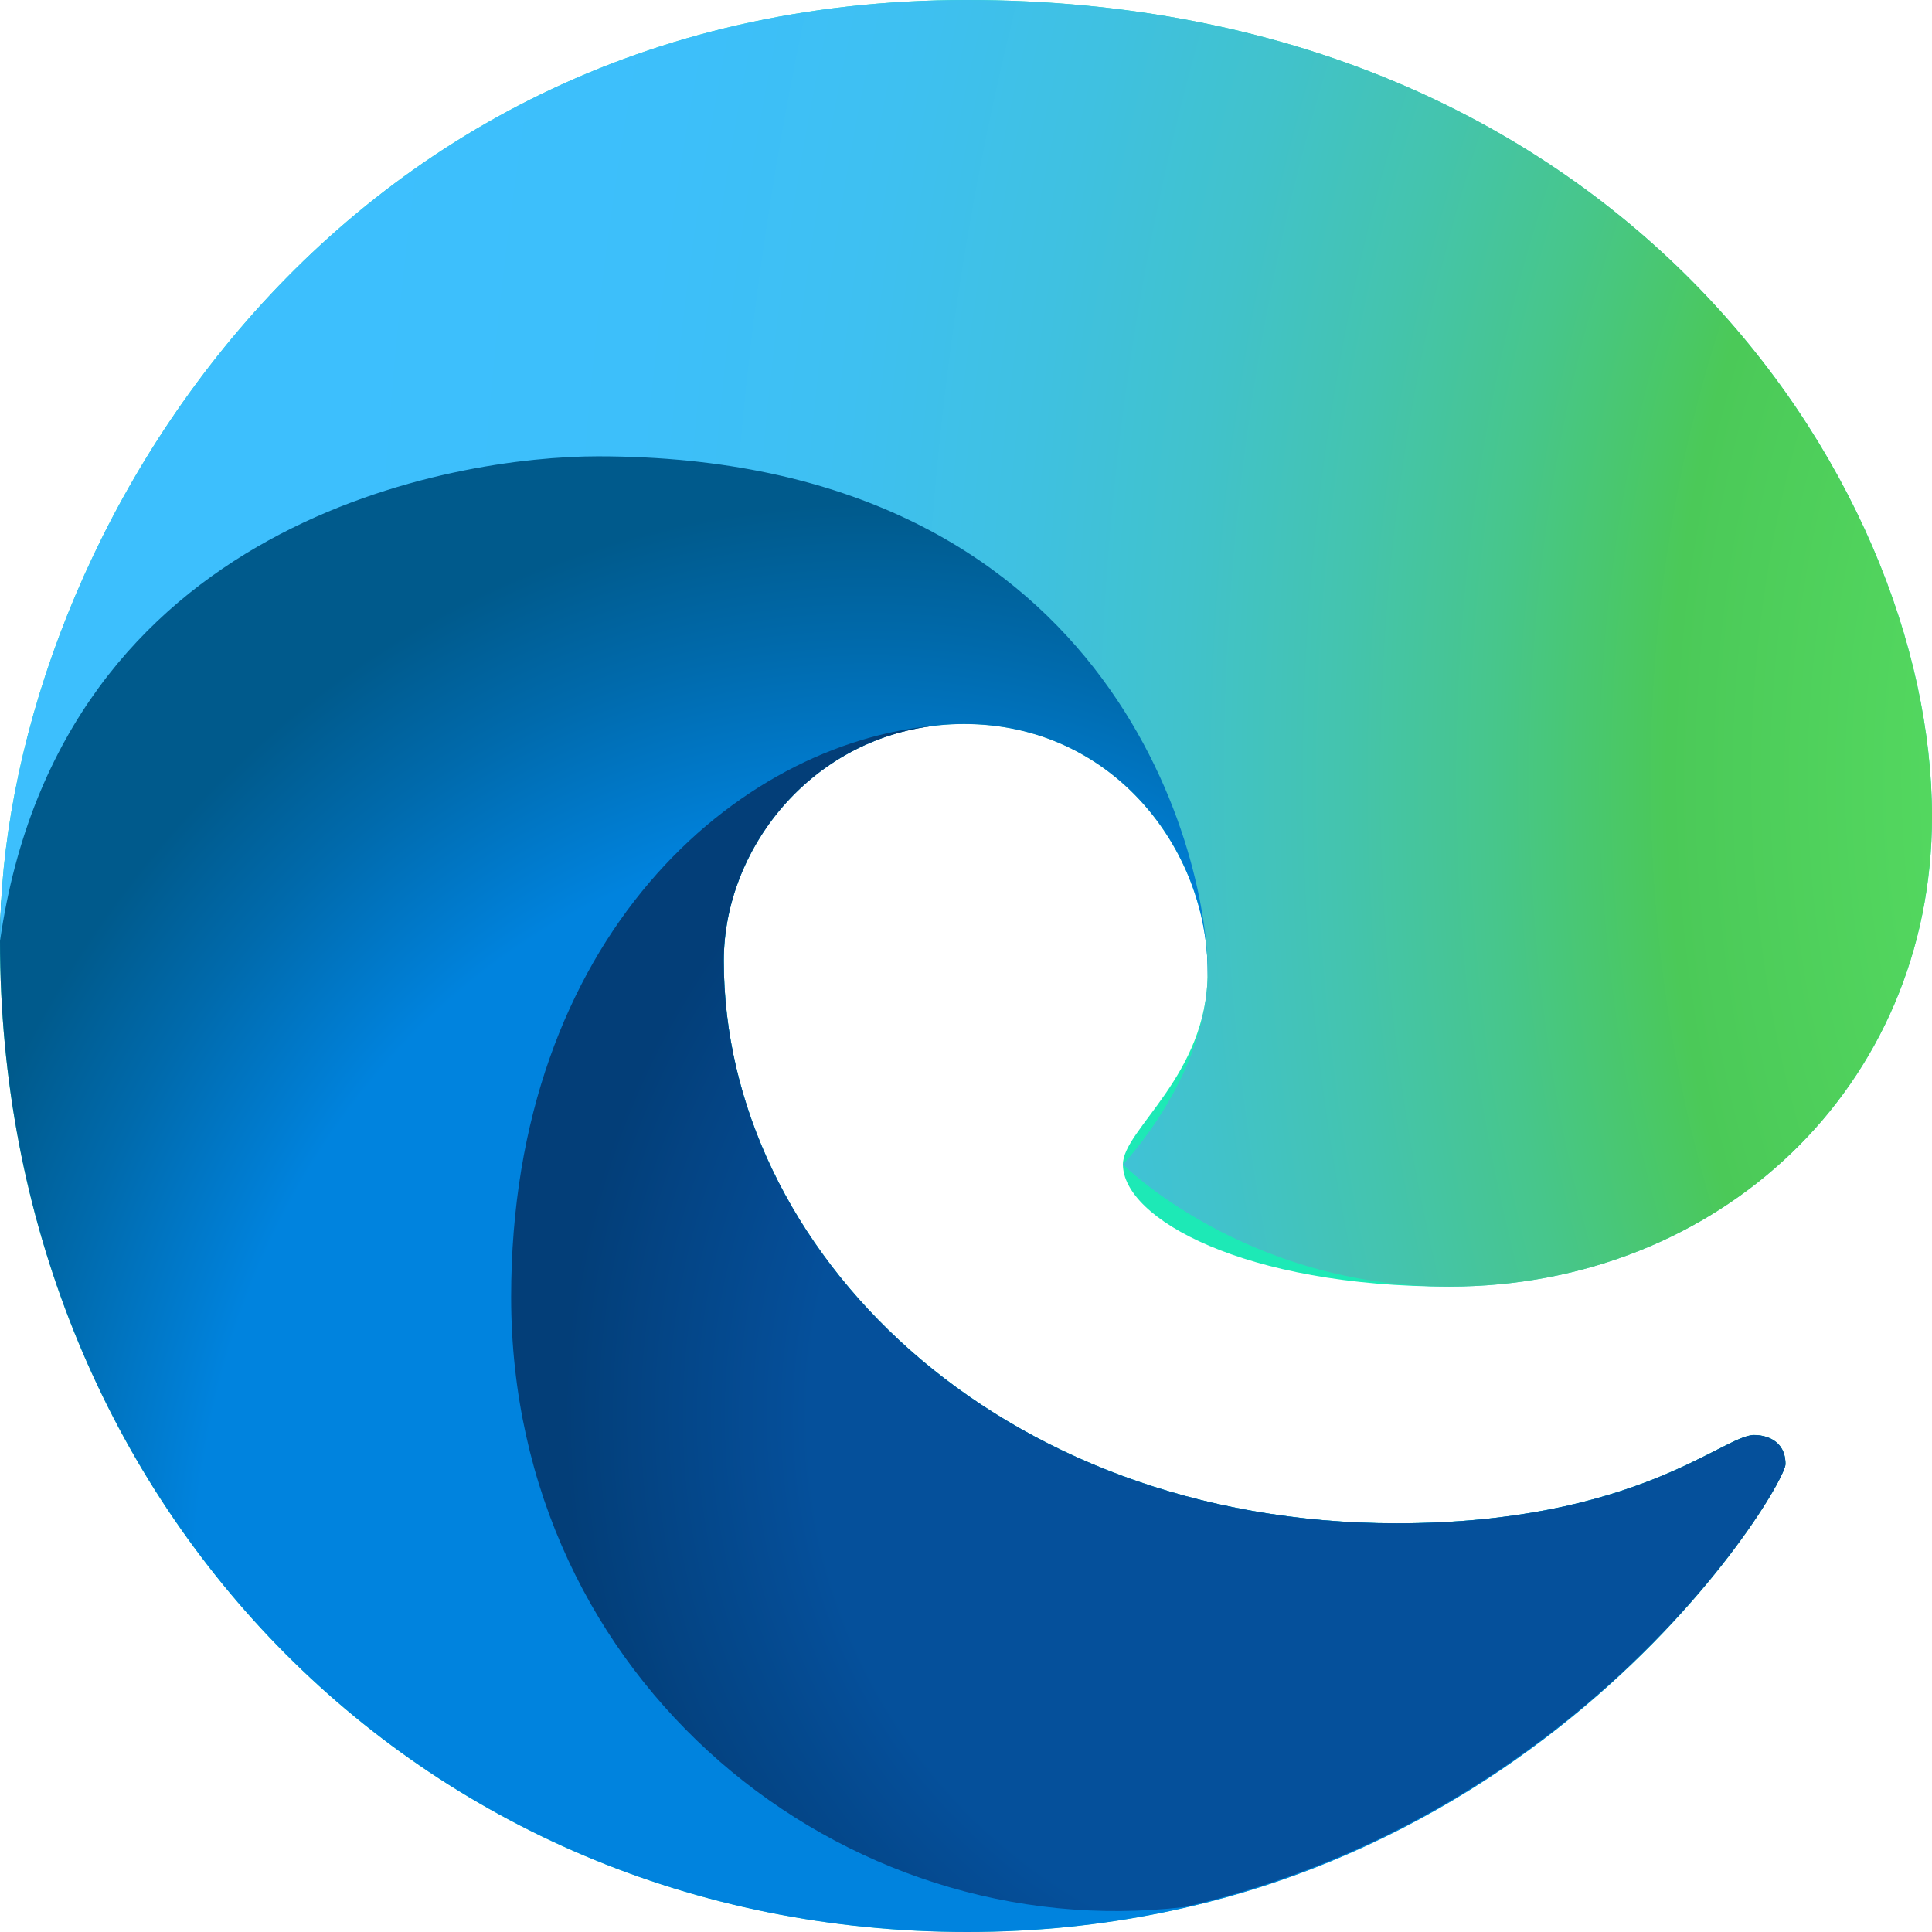
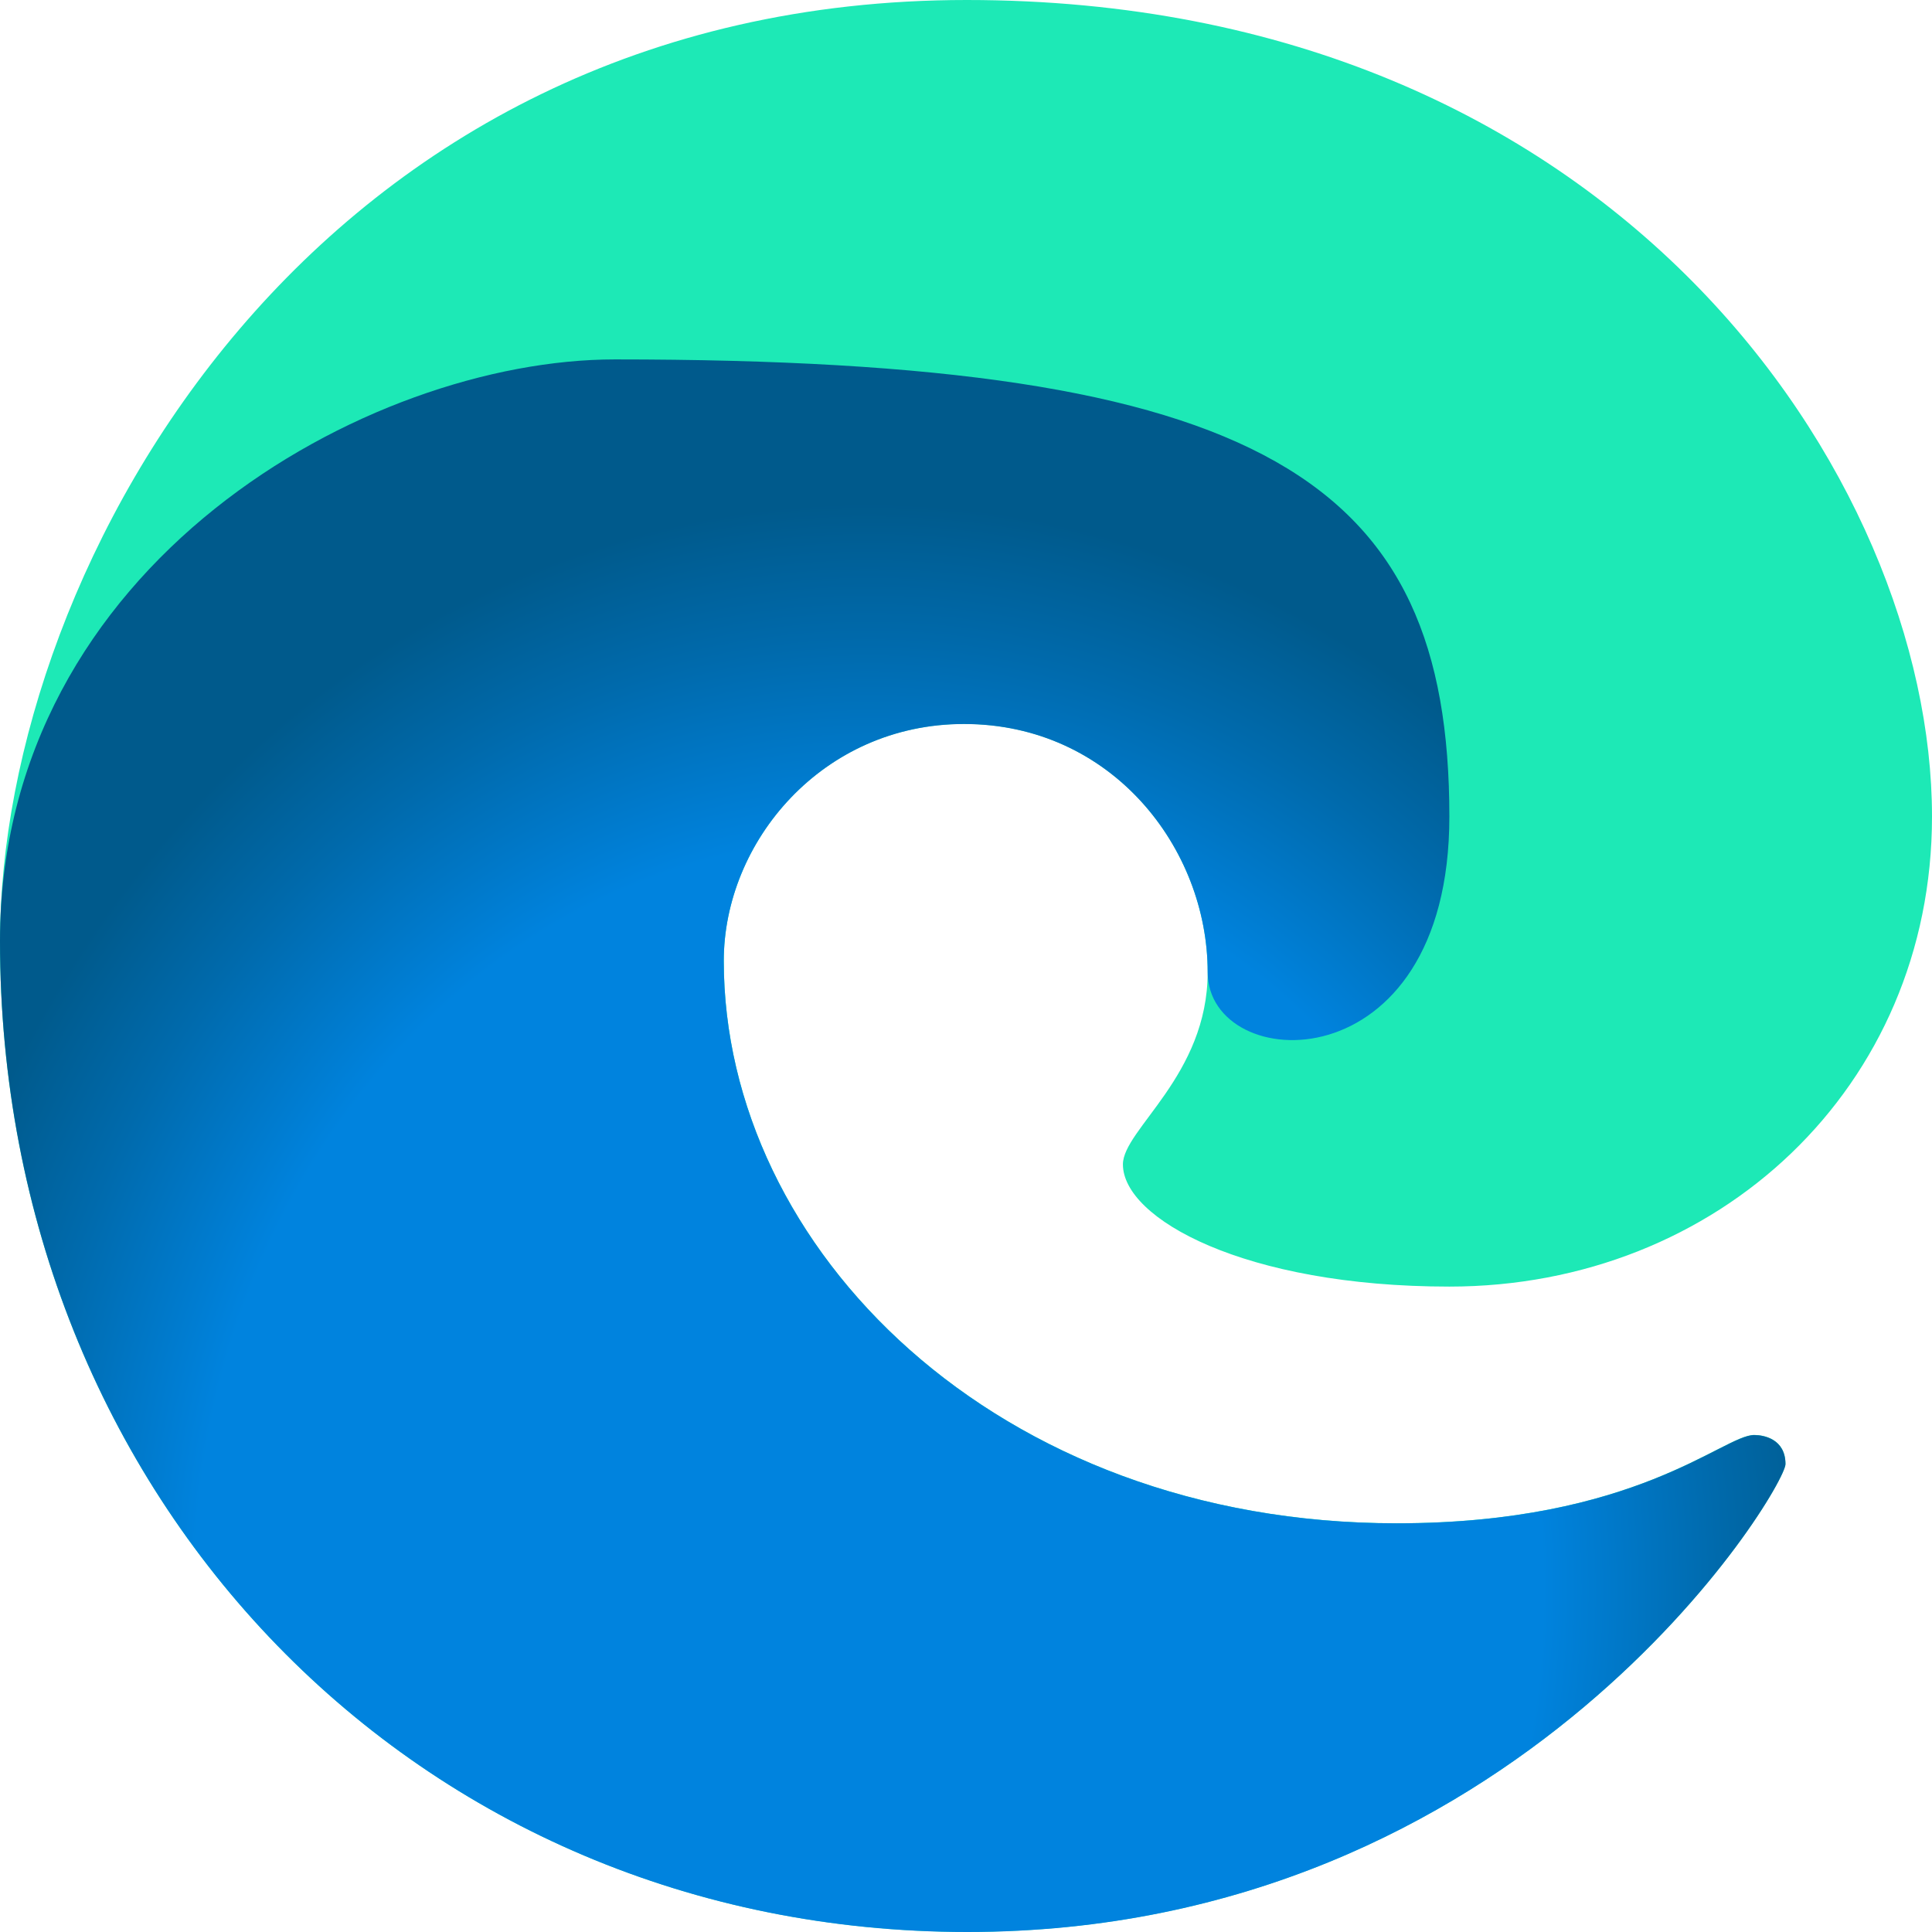
<svg xmlns="http://www.w3.org/2000/svg" width="32" height="32" viewBox="0 0 32 32" fill="none">
  <path d="M0 15.585C0 9.338 5.246 0 16.011 0C26.762 0 32 7.938 32 13.524C32 18.007 28.457 21.31 24.006 21.31C20.61 21.31 18.599 20.183 18.599 19.286C18.599 18.705 20.003 17.816 20.003 16.1C20.003 14.048 18.414 11.99 15.967 11.99C13.62 11.99 11.988 13.944 11.988 15.914C11.988 20.676 16.492 25.23 23.133 25.23C27.1 25.23 28.54 23.767 29.055 23.767C29.212 23.767 29.573 23.831 29.573 24.25C29.573 24.65 25.184 31.998 16.021 31.998C6.906 32 0 24.818 0 15.585Z" fill="#1DE9B6" />
  <path d="M0 15.585C0 9.338 6.092 5.953 10.184 5.953C20.935 5.953 24.006 7.939 24.006 13.525C24.006 18.008 20.003 17.818 20.003 16.102C20.003 14.05 18.414 11.992 15.967 11.992C13.62 11.992 11.988 13.946 11.988 15.916C11.988 20.678 16.492 25.231 23.133 25.231C27.1 25.231 28.54 23.769 29.055 23.769C29.212 23.769 29.573 23.833 29.573 24.251C29.573 24.651 25.184 32 16.021 32C6.906 32 0 24.818 0 15.585Z" fill="url(#paint0_radial_286_8002)" />
-   <path d="M11.988 15.915C11.988 14.077 13.408 12.255 15.504 12.018C12.221 12.298 8.466 15.518 8.466 21.483C8.466 27.854 13.957 32.255 19.62 31.586C26.329 30.044 29.573 24.594 29.573 24.251C29.573 23.833 29.212 23.769 29.055 23.769C28.541 23.769 27.1 25.231 23.133 25.231C16.492 25.231 11.988 20.678 11.988 15.915Z" fill="url(#paint1_radial_286_8002)" />
-   <path d="M0 15.585C0 9.338 5.246 0 16.011 0C26.762 0 32 7.938 32 13.524C32 18.007 28.457 21.31 24.006 21.31C20.61 21.31 18.599 19.286 18.599 19.286C18.599 19.286 20.003 17.816 20.003 16.1C20.003 14.048 18.342 7.558 9.901 7.558C7.554 7.558 1.005 8.596 0 15.585Z" fill="url(#paint2_radial_286_8002)" />
  <defs>
    <radialGradient id="paint0_radial_286_8002" cx="0" cy="0" r="1" gradientUnits="userSpaceOnUse" gradientTransform="translate(14.394 26.281) scale(17.078 18.928)">
      <stop offset="0.652" stop-color="#0083DE" />
      <stop offset="0.822" stop-color="#006AAC" />
      <stop offset="0.944" stop-color="#005A8C" />
    </radialGradient>
    <radialGradient id="paint1_radial_286_8002" cx="0" cy="0" r="1" gradientUnits="userSpaceOnUse" gradientTransform="translate(22.466 23.448) scale(13.182 13.219)">
      <stop offset="0.69" stop-color="#05509B" />
      <stop offset="0.717" stop-color="#054E98" />
      <stop offset="1" stop-color="#033E78" />
    </radialGradient>
    <radialGradient id="paint2_radial_286_8002" cx="0" cy="0" r="1" gradientUnits="userSpaceOnUse" gradientTransform="translate(38.118 12.845) rotate(180) scale(49.226 74.252)">
      <stop stop-color="#5EEB69" />
      <stop offset="0.214" stop-color="#4BC958" />
      <stop offset="0.225" stop-color="#4AC862" />
      <stop offset="0.272" stop-color="#47C68B" />
      <stop offset="0.323" stop-color="#44C4AE" />
      <stop offset="0.376" stop-color="#41C2CB" />
      <stop offset="0.433" stop-color="#3FC1E1" />
      <stop offset="0.495" stop-color="#3EC0F1" />
      <stop offset="0.565" stop-color="#3DBFFA" />
      <stop offset="0.664" stop-color="#3DBFFD" />
    </radialGradient>
  </defs>
</svg>